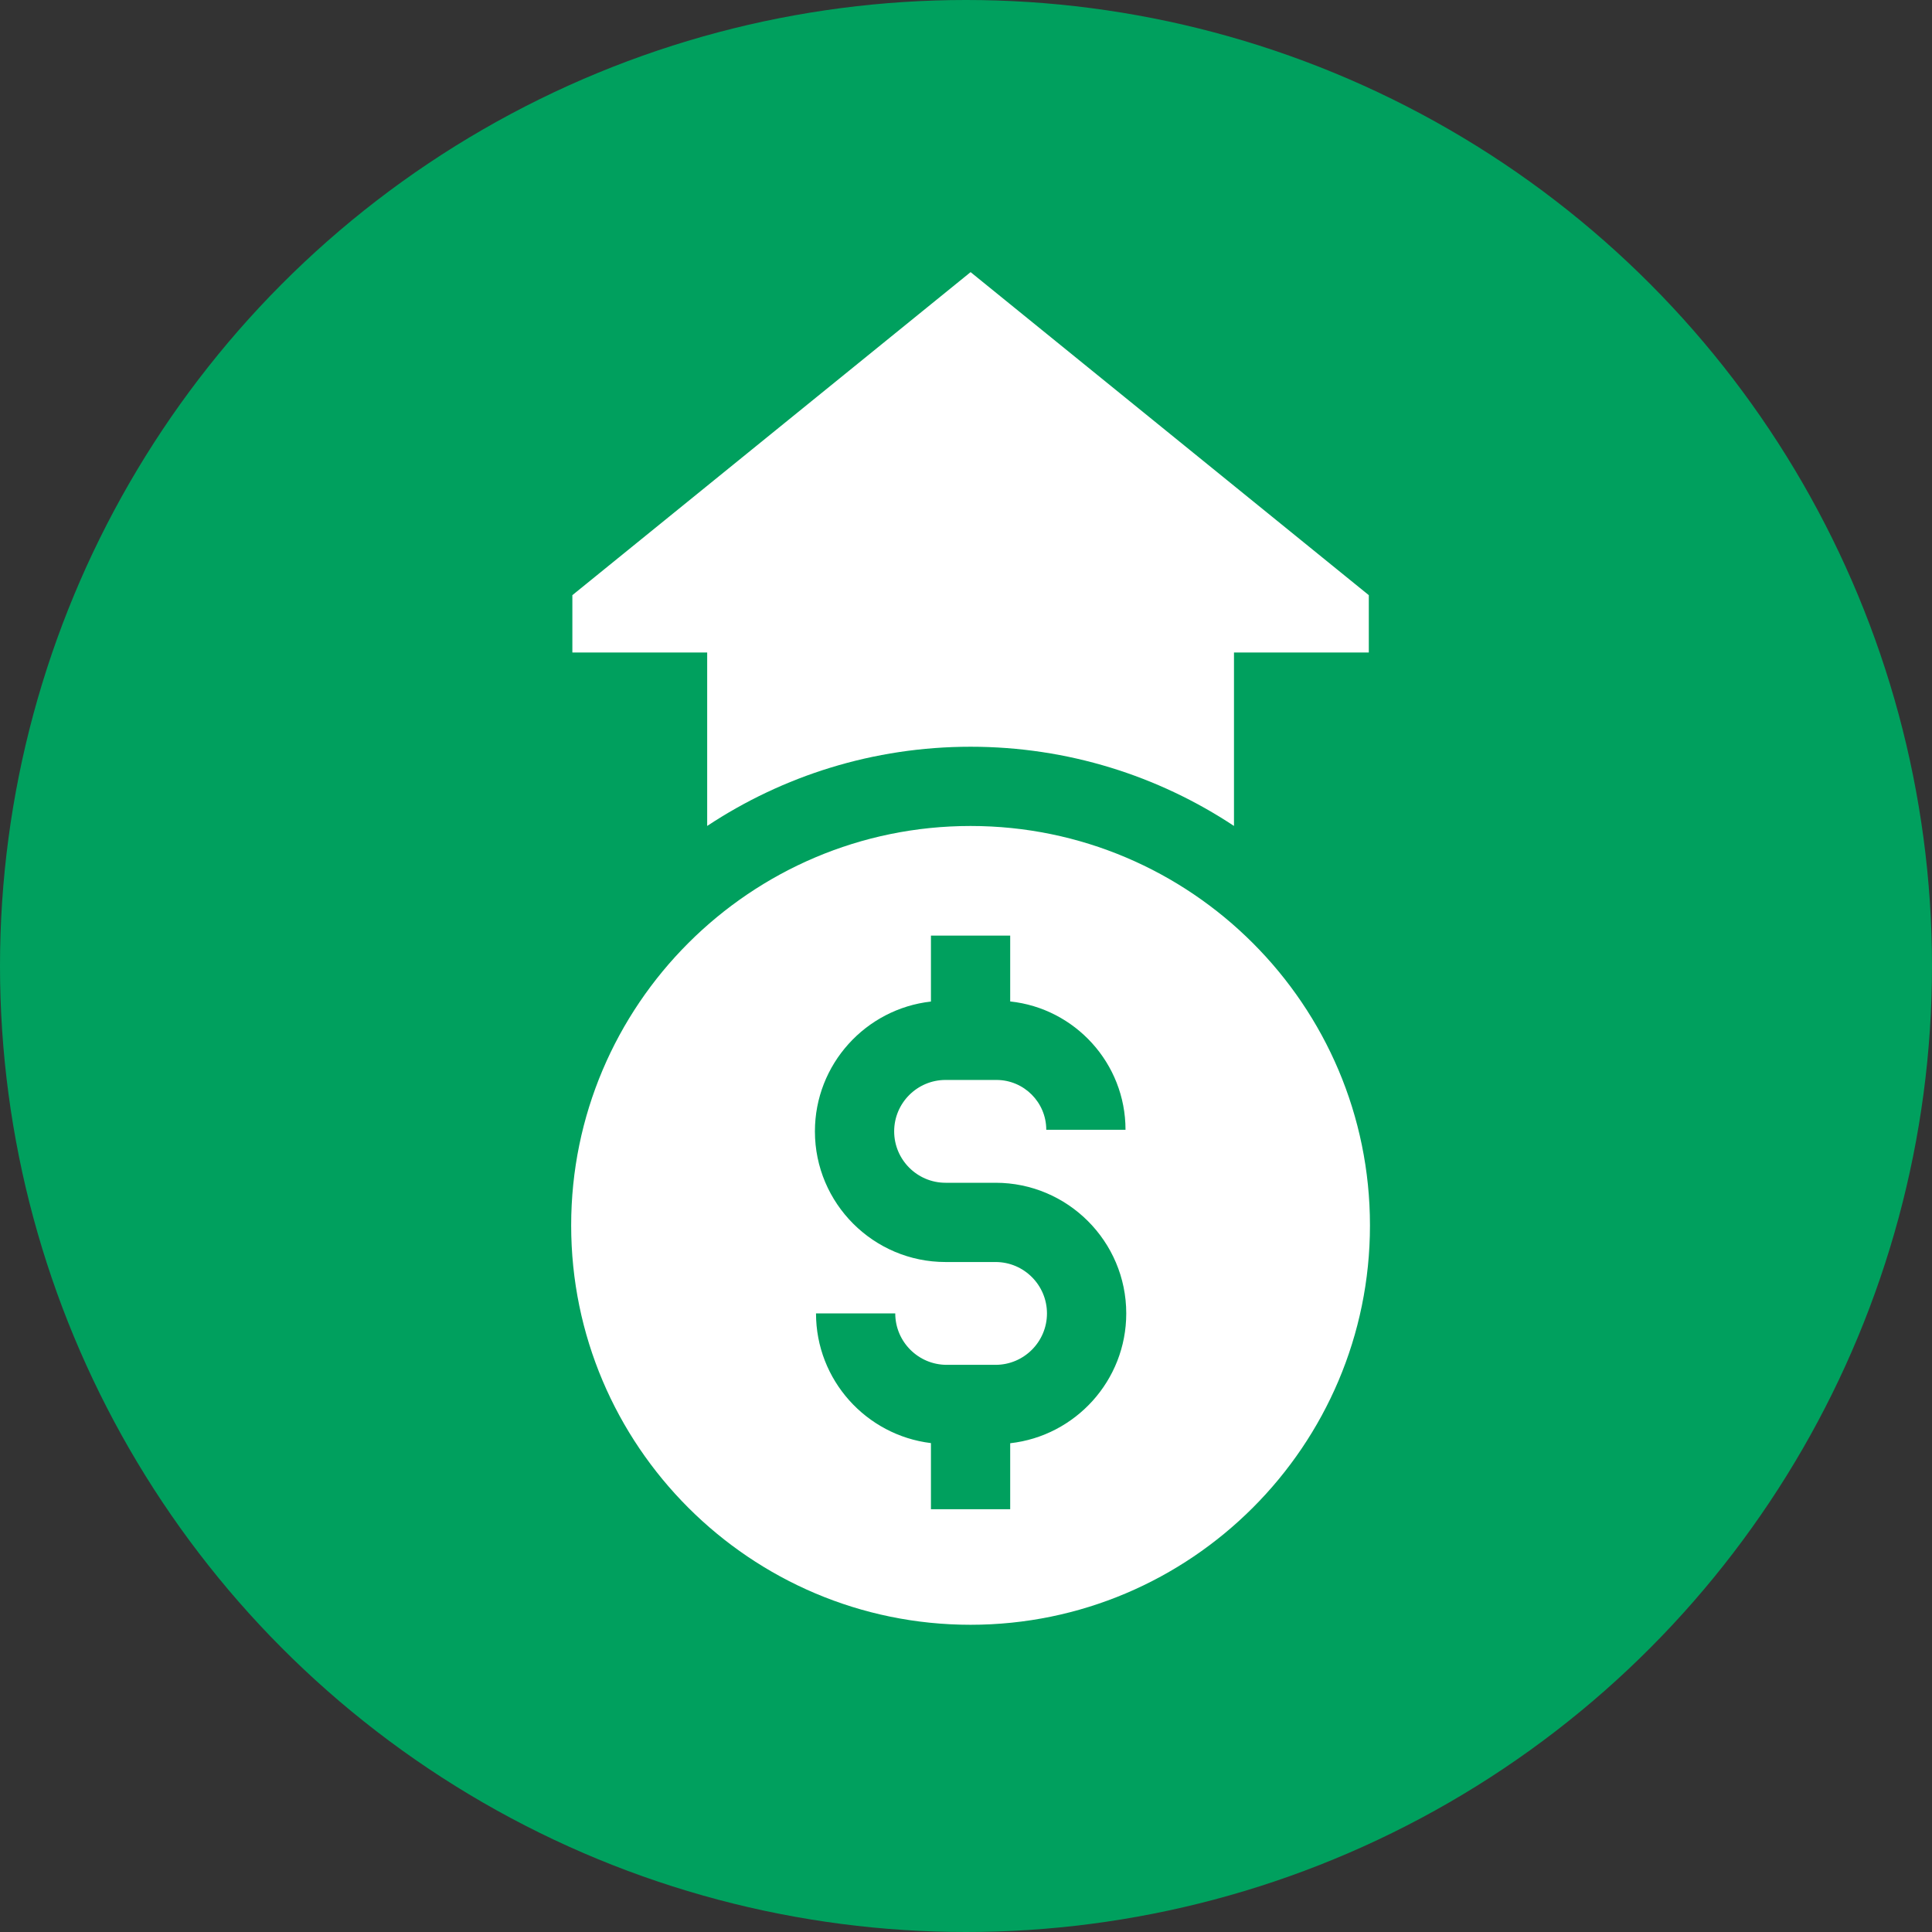
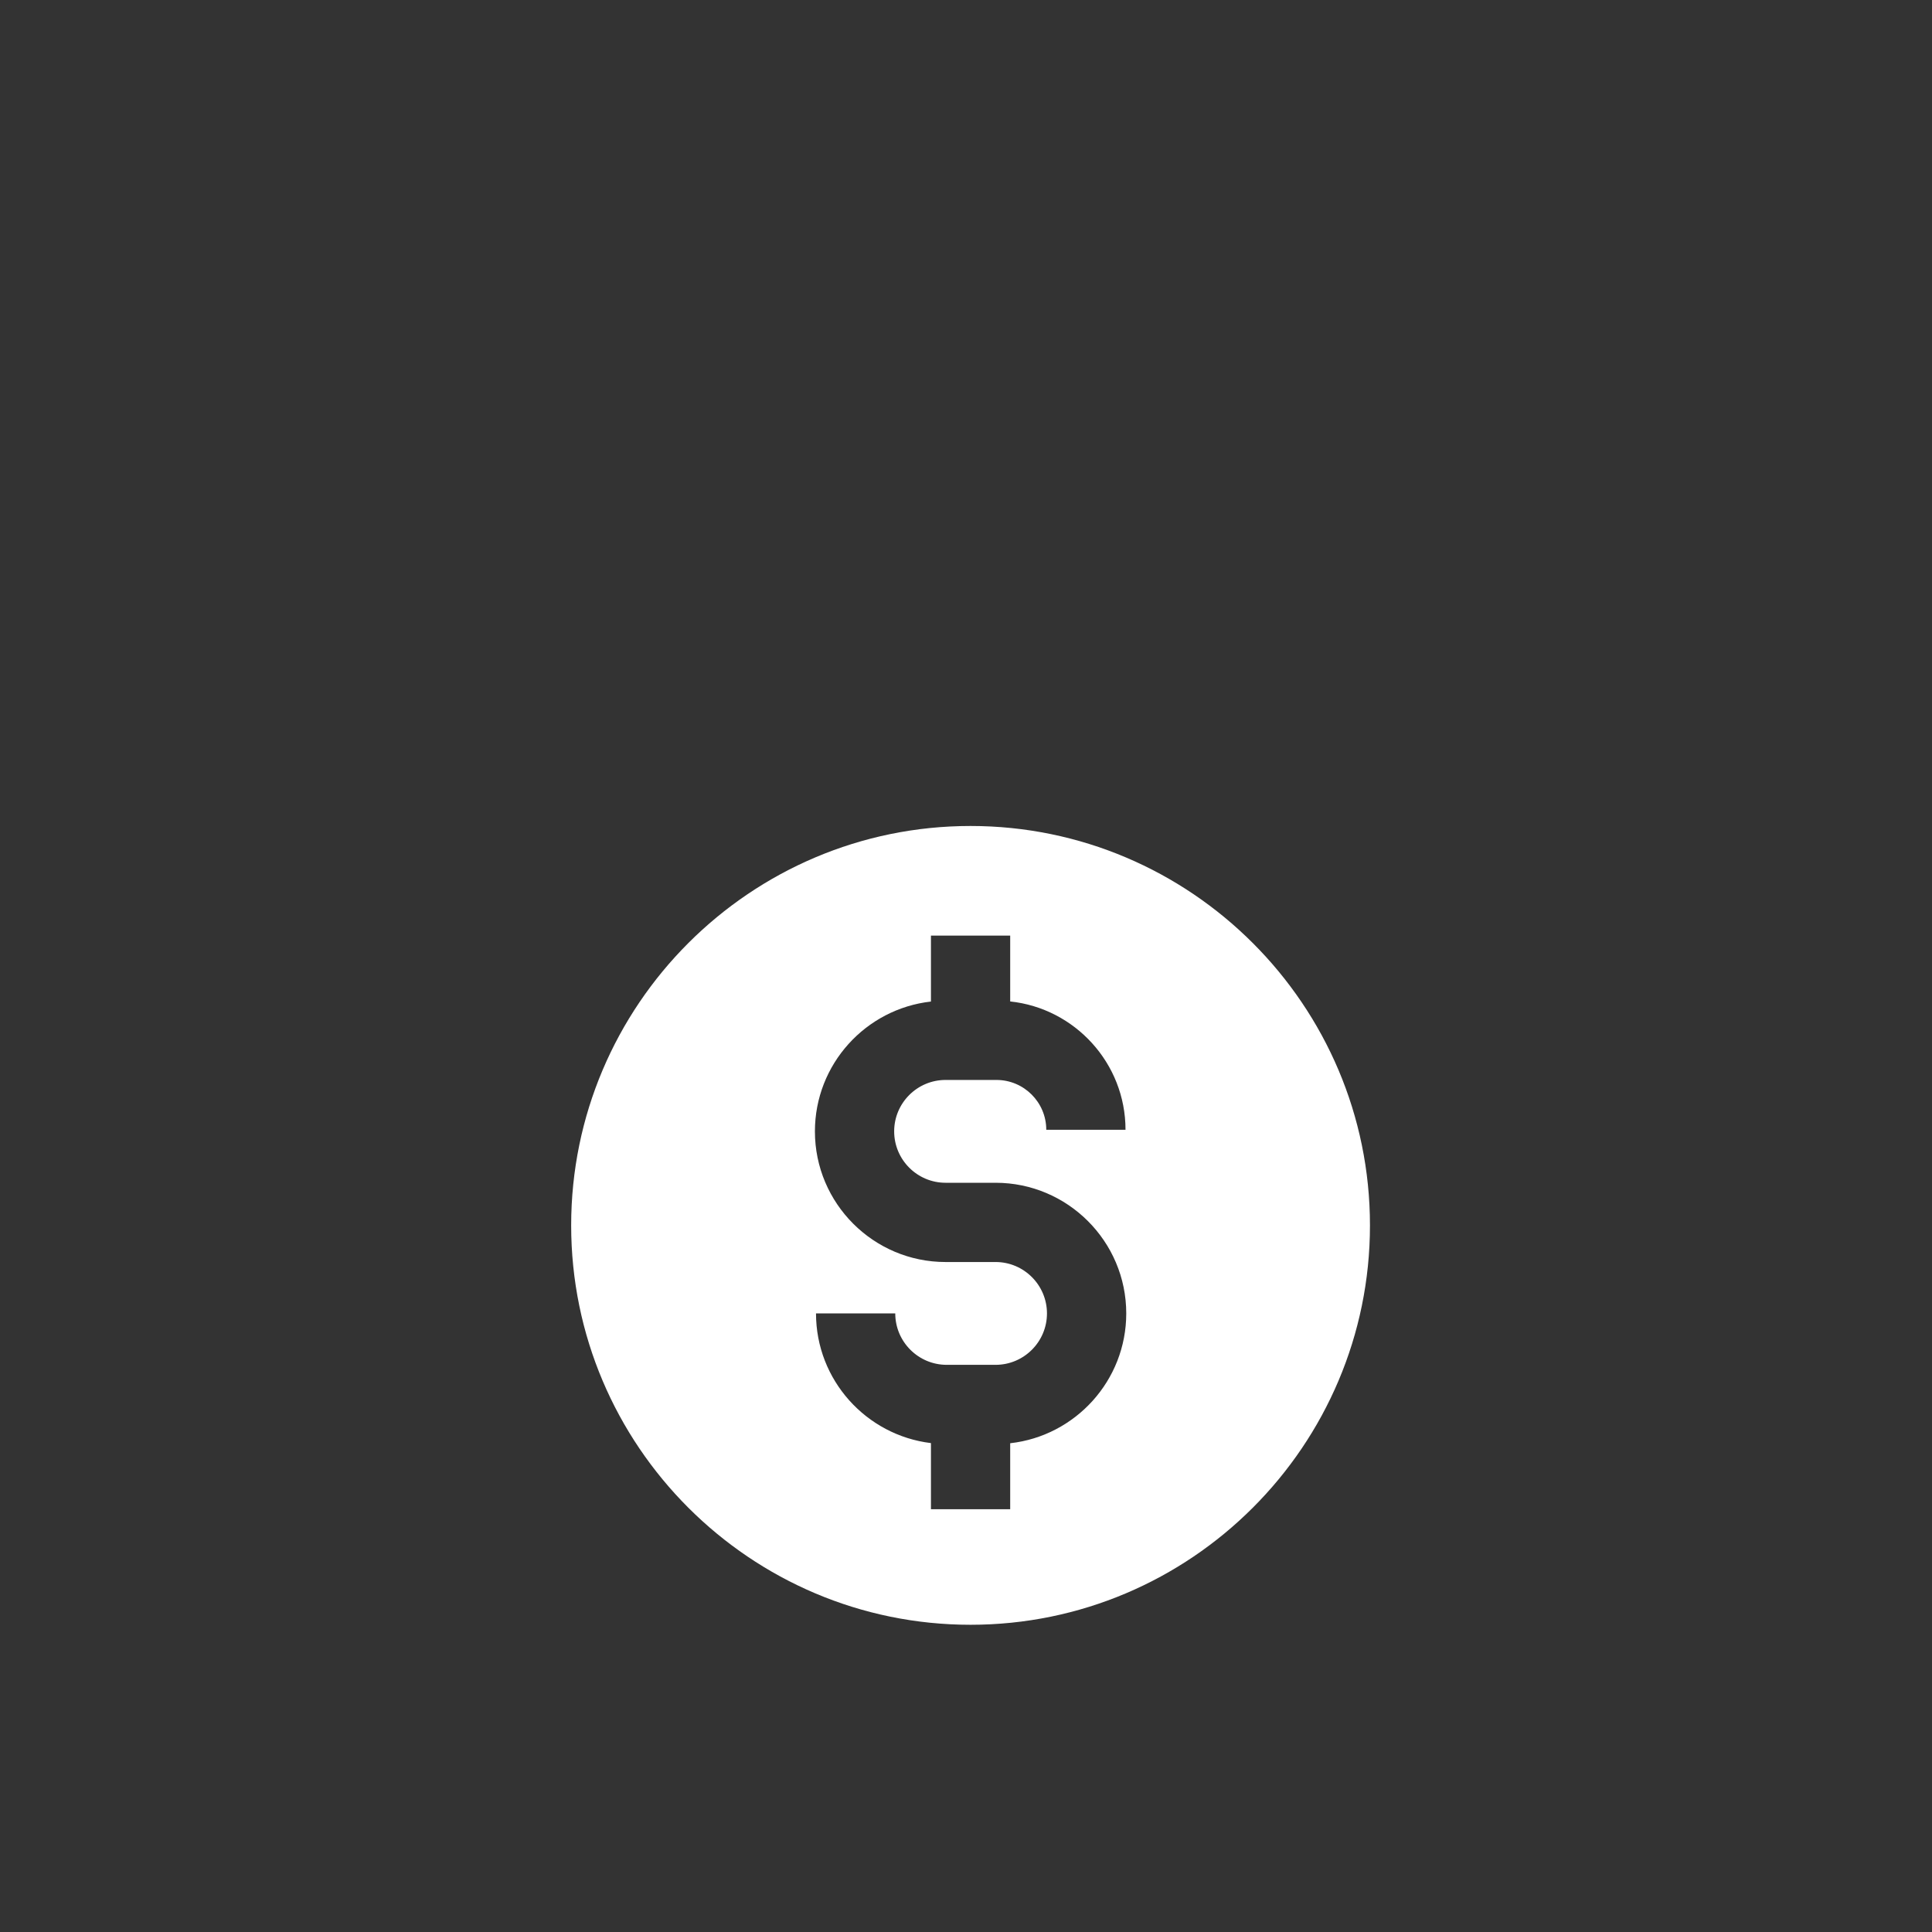
<svg xmlns="http://www.w3.org/2000/svg" width="55" height="55" viewBox="0 0 55 55" fill="none">
  <rect x="0" y="0" width="55" height="55" fill="#333333" stroke="none" />
-   <circle cx="27.5" cy="27.5" r="27.5" fill="#00A05E" />
  <path d="M16.26 34.884C16.26 41.154 21.361 46.254 27.63 46.254C33.9 46.254 39 41.154 39 34.884C39 28.615 33.9 23.514 27.63 23.514C21.361 23.514 16.26 28.615 16.26 34.884ZM32.041 32.162L29.785 32.162C29.785 31.38 29.149 30.744 28.367 30.744L26.918 30.744C26.111 30.744 25.455 31.401 25.455 32.207C25.455 33.014 26.111 33.671 26.918 33.671L28.342 33.671C30.393 33.671 32.062 35.34 32.062 37.391C32.062 39.301 30.614 40.879 28.758 41.086L28.758 42.964L26.502 42.964L26.502 41.082C24.661 40.859 23.23 39.289 23.23 37.389L25.486 37.389C25.486 38.197 26.143 38.854 26.951 38.854L28.342 38.854C29.149 38.854 29.805 38.197 29.805 37.391C29.805 36.584 29.149 35.927 28.342 35.927L26.918 35.927C24.867 35.927 23.199 34.258 23.199 32.208C23.199 30.297 24.646 28.72 26.502 28.512L26.502 26.634L28.758 26.634L28.758 28.509C30.601 28.705 32.041 30.268 32.041 32.162Z" fill="white" />
-   <path d="M20.132 23.513C22.284 22.088 24.862 21.258 27.631 21.258C30.399 21.258 32.977 22.088 35.129 23.513L35.129 18.575L38.967 18.575L38.967 16.943L27.631 7.747L16.294 16.943L16.294 18.575L20.132 18.575L20.132 23.513Z" fill="white" />
</svg>